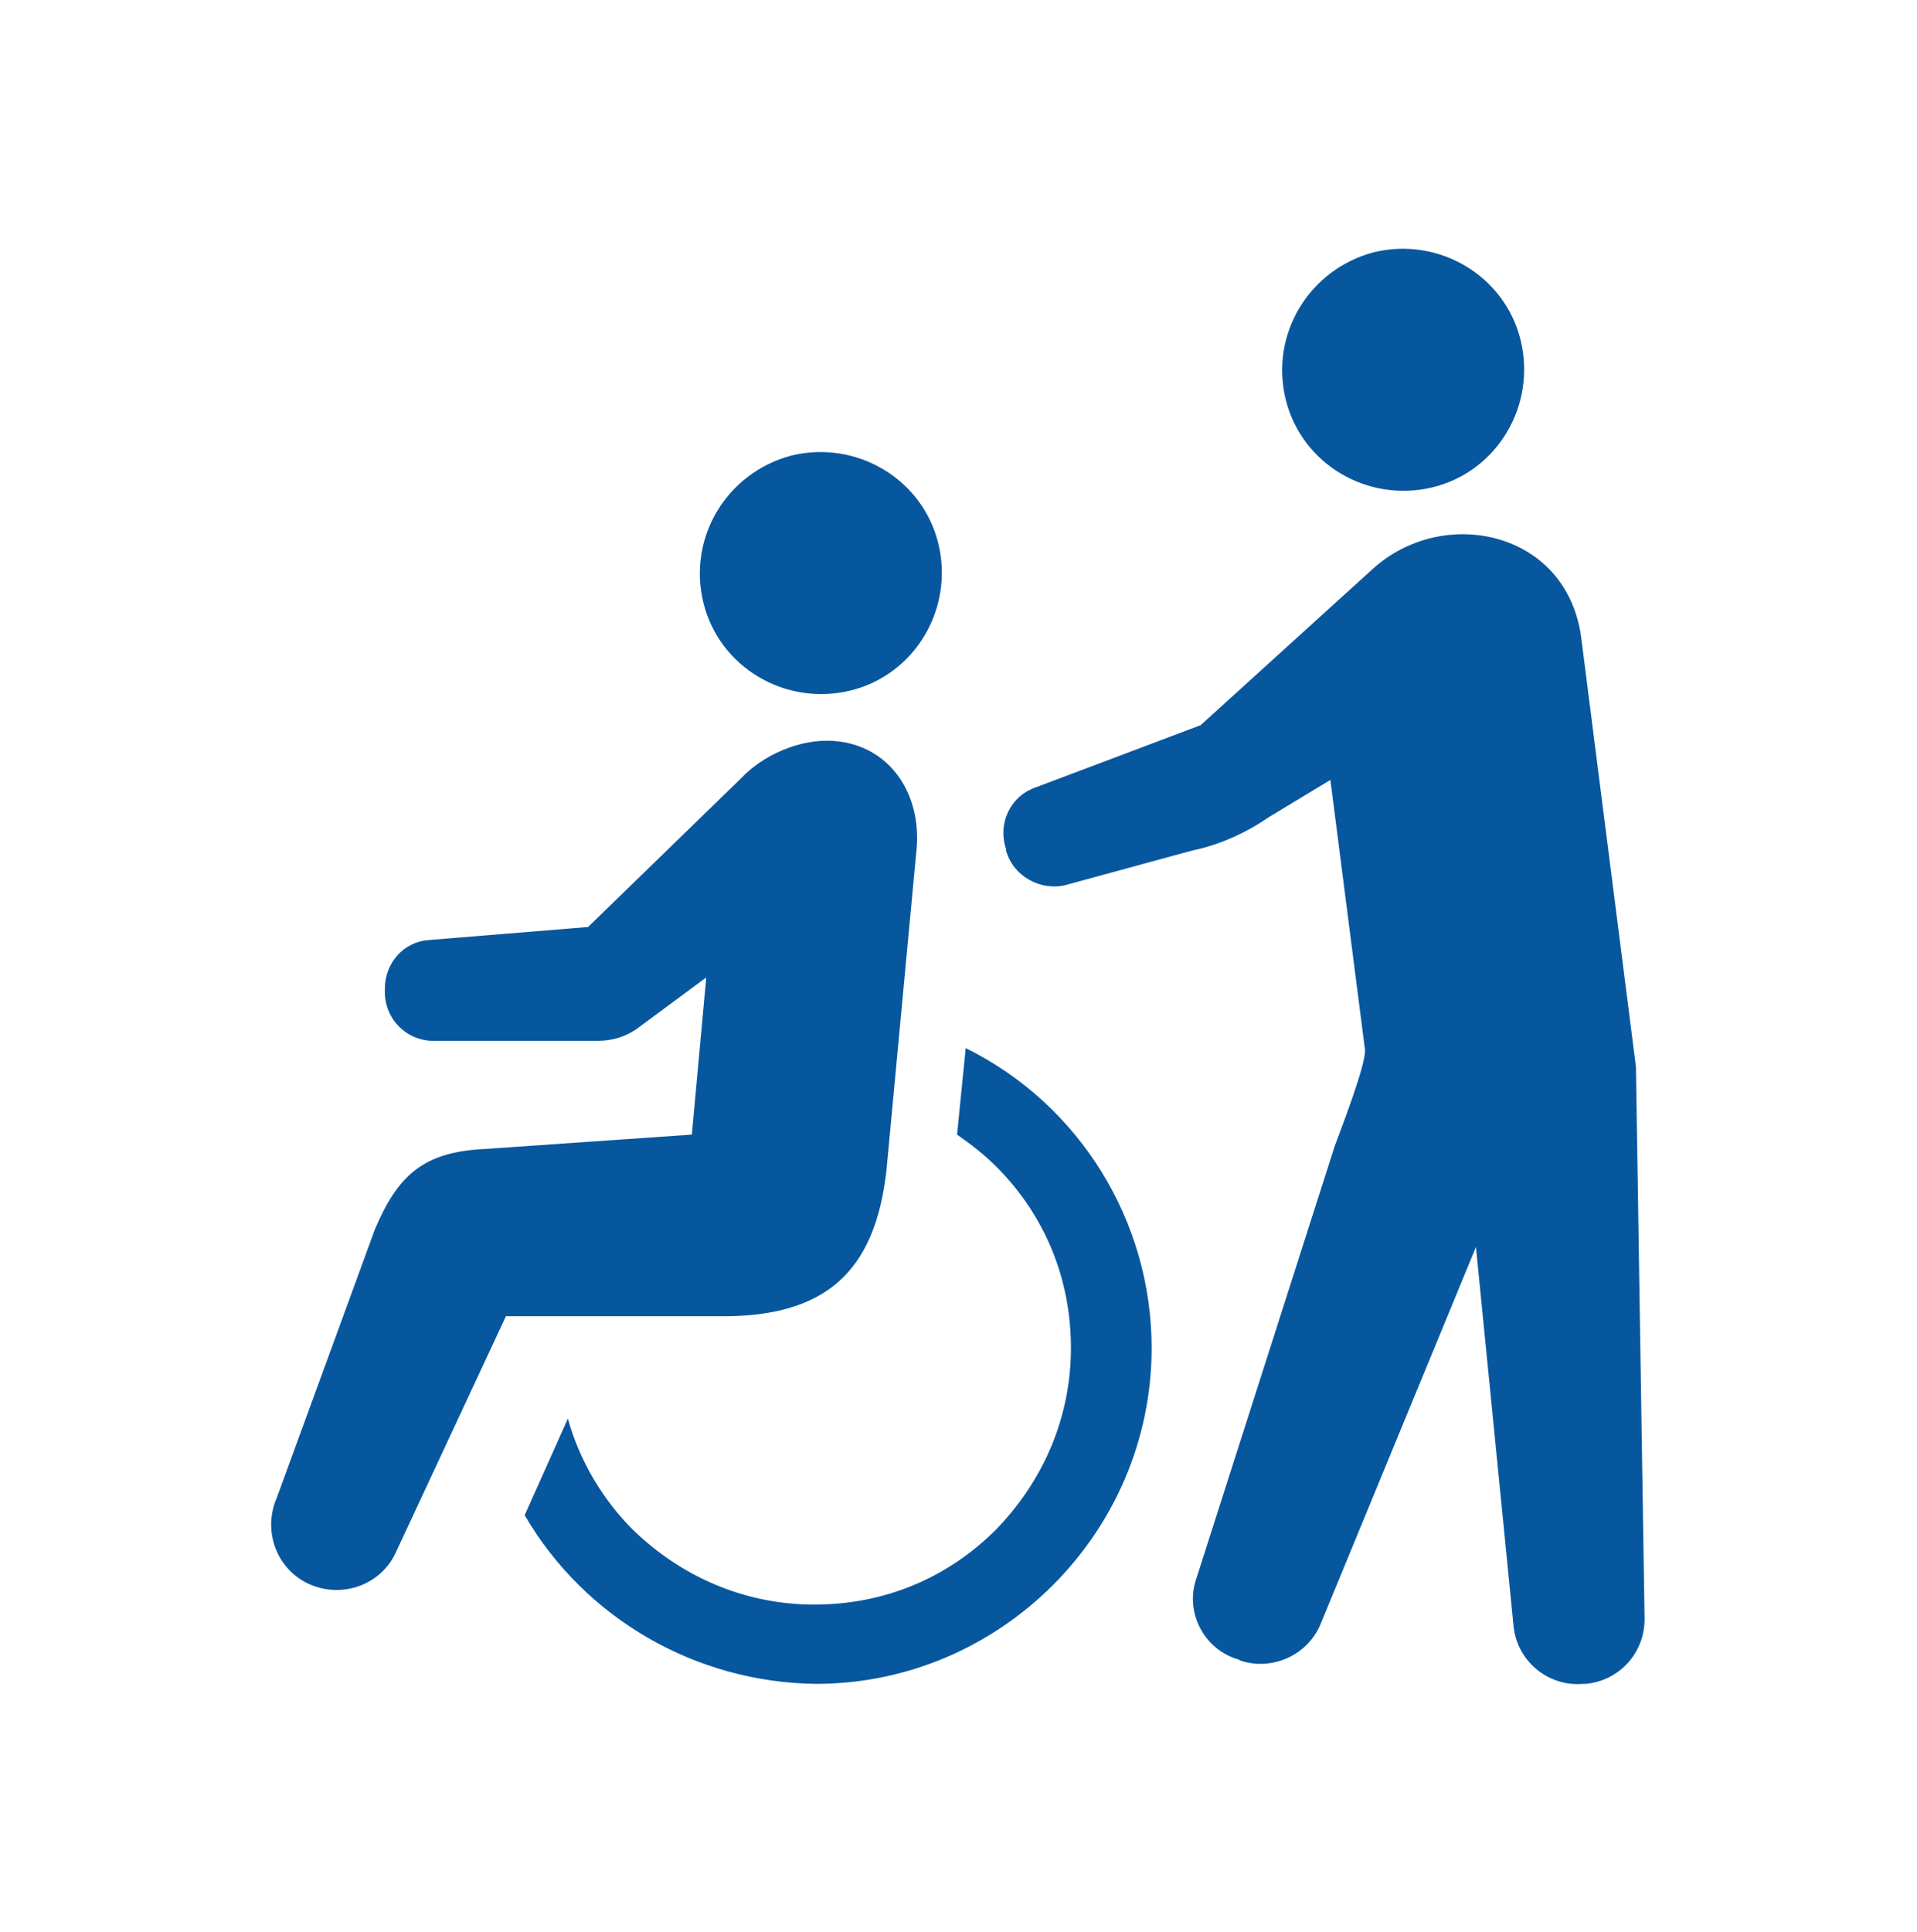
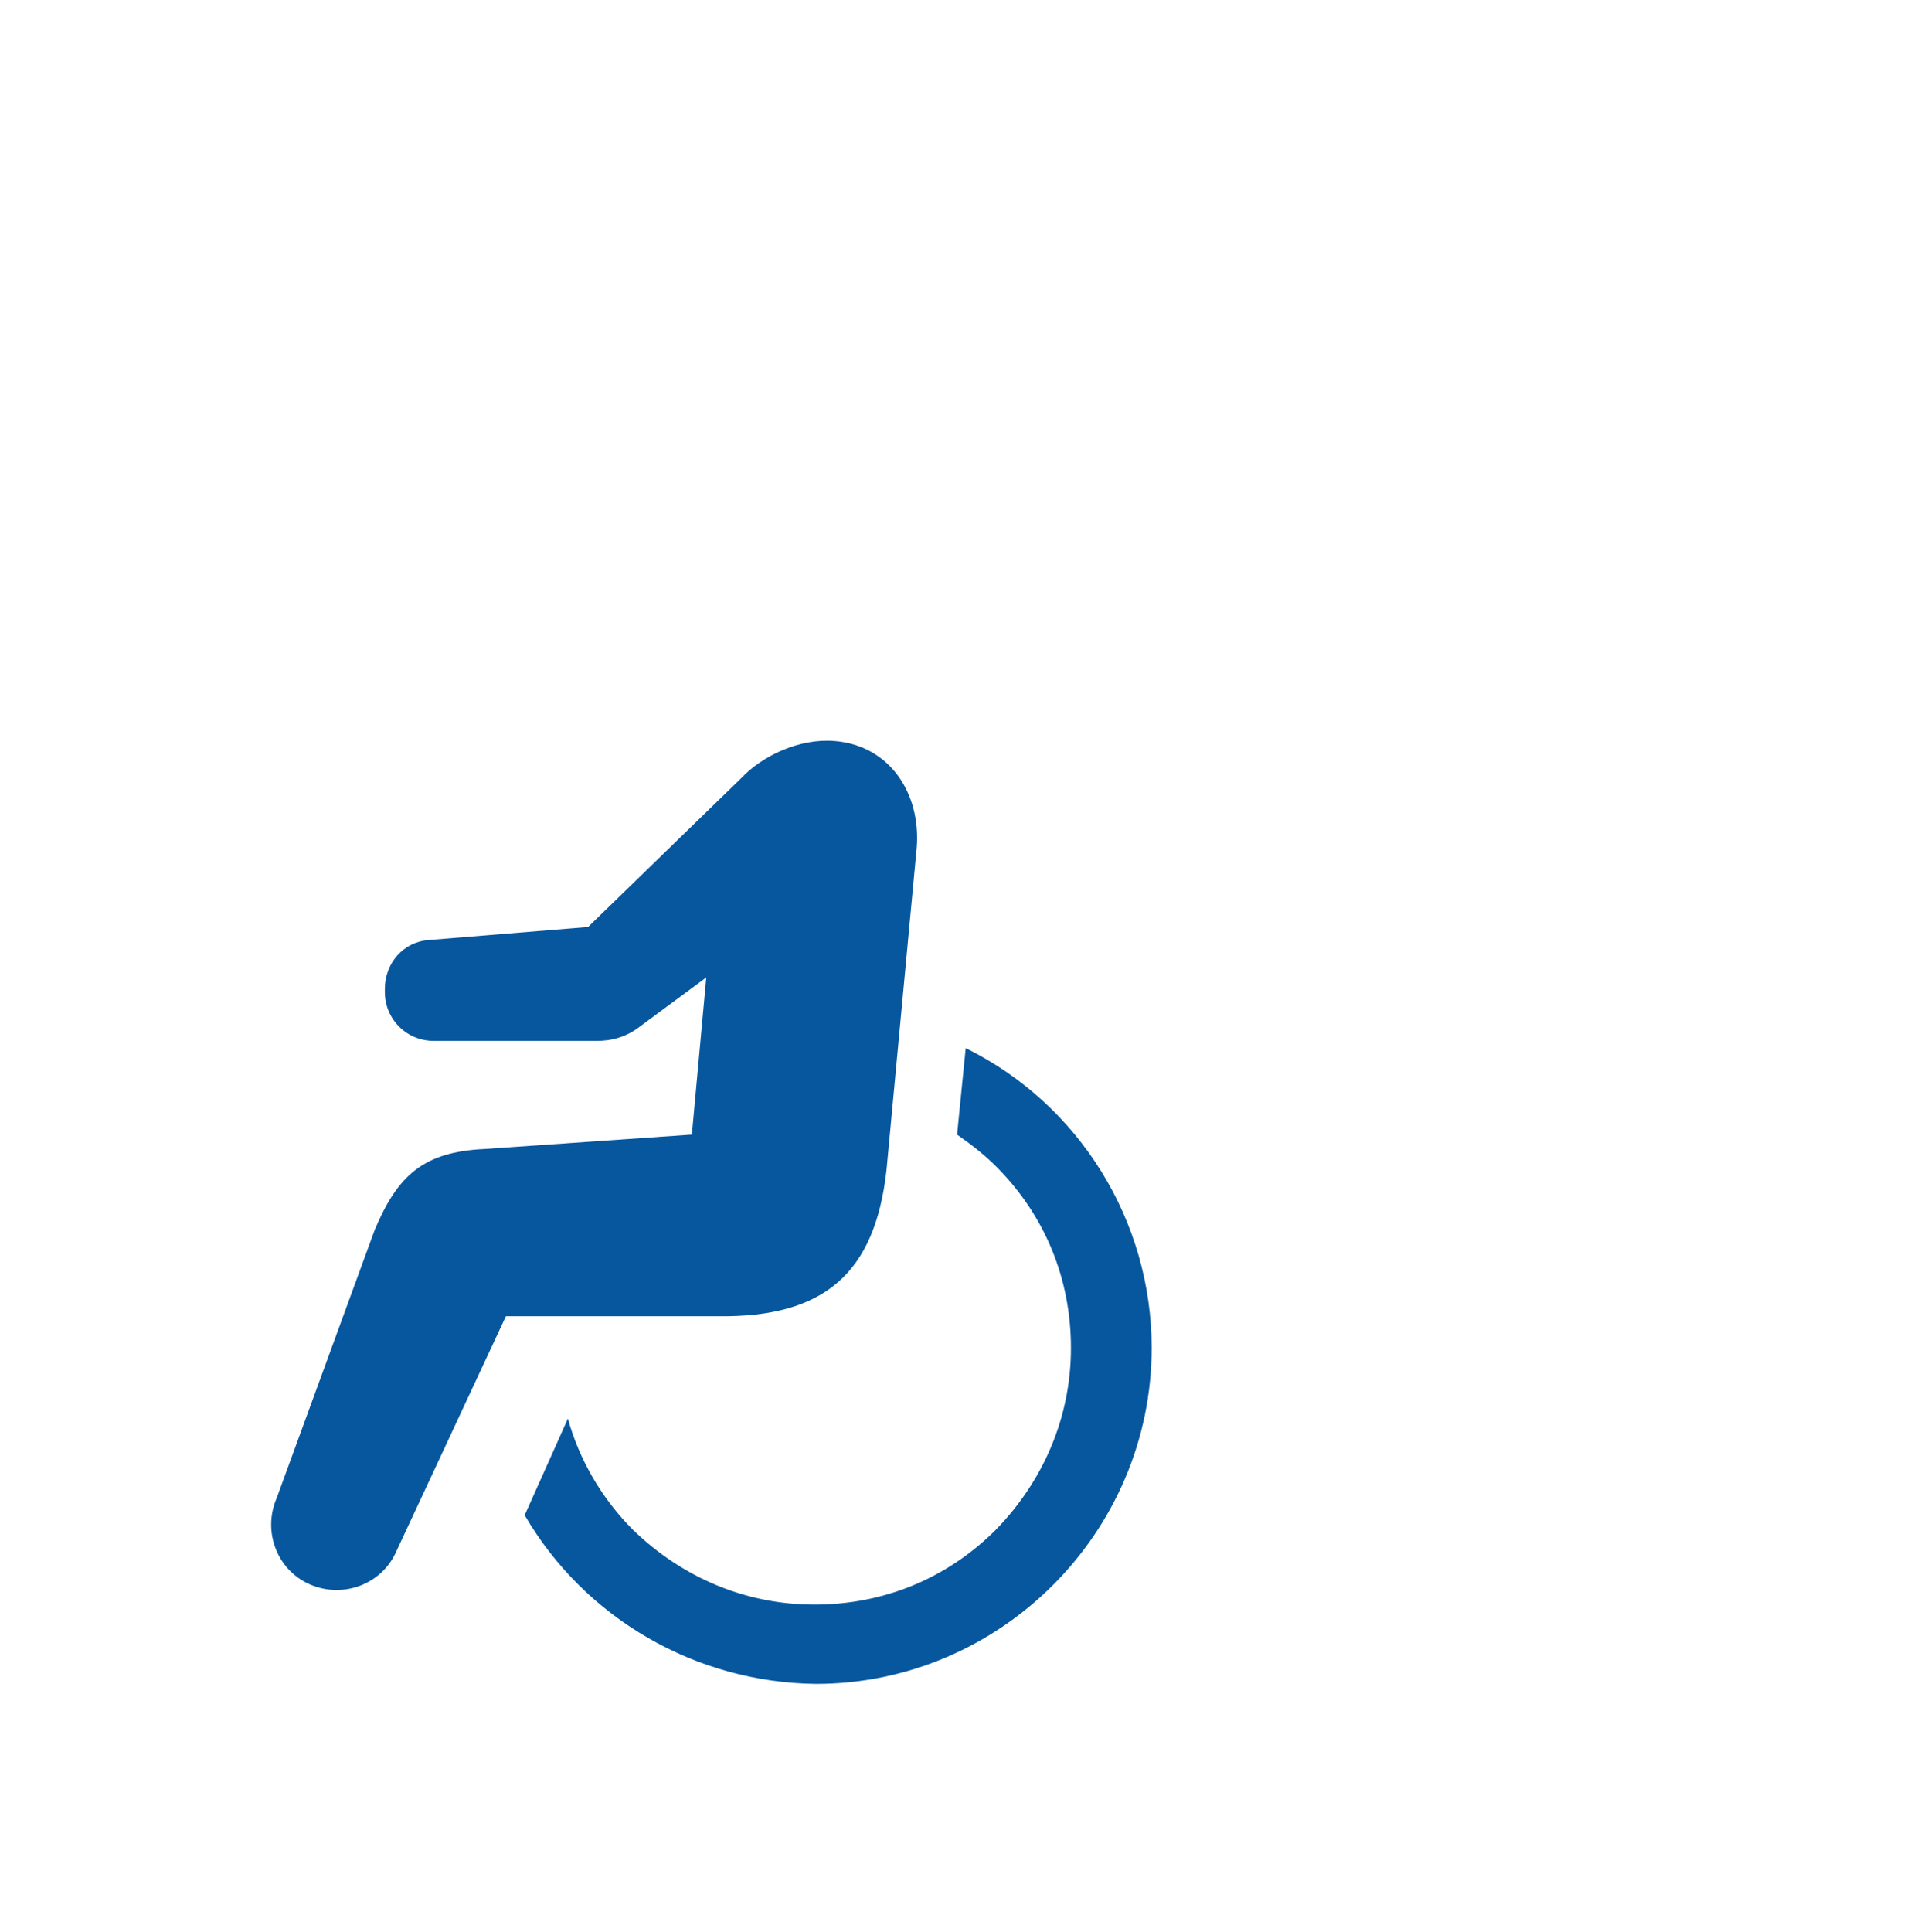
<svg xmlns="http://www.w3.org/2000/svg" version="1.1" id="レイヤー_1" x="0px" y="0px" width="133px" height="134px" viewBox="0 0 133 134" style="enable-background:new 0 0 133 134;" xml:space="preserve">
  <style type="text/css">
	.st0{fill:#07579F;}
</style>
  <g>
-     <path class="st0" d="M59,47.9c4.5-1.1,7.2-5.7,6.1-10.2c-1.1-4.5-5.7-7.2-10.2-6.1c-4.5,1.2-7.2,5.7-6.1,10.2   C49.9,46.3,54.5,49,59,47.9z" />
    <path class="st0" d="M67,72.7l-0.6,6c1,0.7,1.9,1.4,2.7,2.2c3.4,3.4,5.2,7.8,5.2,12.6c0,4.8-1.9,9.2-5.2,12.6   c-3.4,3.4-7.8,5.2-12.6,5.2c-4.8,0-9.2-1.9-12.6-5.2c-2.1-2.1-3.7-4.8-4.5-7.7l-3,6.7c4.2,7.2,11.9,11.6,20.2,11.7   c12.8,0,23.3-10.5,23.3-23.3C79.9,84.7,74.9,76.6,67,72.7z" />
    <path class="st0" d="M61.5,81.2l2.1-22.4c0.3-3.8-1.9-7.1-5.7-7.4c-2.4-0.2-5,1-6.5,2.6L40.8,64.3l-11,0.9   c-1.8,0.1-3.1,1.6-3.1,3.4v0.2c0,1.9,1.5,3.4,3.4,3.4h11.3c1.1,0,2.1-0.3,3-1l4.6-3.4l-1,10.9l-14.4,1c-4.2,0.2-6,1.8-7.6,5.6   l-6.8,18.6c-1,2.3,0,5,2.3,6c2.3,1,5,0,6-2.3l7.6-16.3h14.7C57.2,91.4,60.7,88.3,61.5,81.2z" />
-     <path class="st0" d="M99.4,33.8c4.5-1.1,7.2-5.7,6.1-10.2c-1.1-4.5-5.7-7.2-10.2-6.1c-4.5,1.2-7.2,5.7-6.1,10.2   C90.3,32.2,94.9,34.9,99.4,33.8z" />
-     <path class="st0" d="M113.5,74l-3.8-29.8c-1-7.4-9.6-9.2-14.5-4.7L83.3,50.3l-11.4,4.3c-1.8,0.6-2.7,2.5-2.1,4.3l0,0.1   c0.5,1.8,2.4,2.8,4.1,2.4l8.8-2.4c1.9-0.4,3.7-1.2,5.3-2.3l4.3-2.6l2.4,18.7c0.1,1-1.7,5.6-2.1,6.7l-9.6,30   c-0.8,2.3,0.5,4.9,2.9,5.6l0.2,0.1c2.2,0.7,4.6-0.4,5.5-2.5l10.8-26.2l2.6,26.2c0.2,2.5,2.4,4.3,4.8,4.1l0.2,0   c2.3-0.2,4.1-2.1,4.1-4.5L113.5,74z" />
  </g>
</svg>